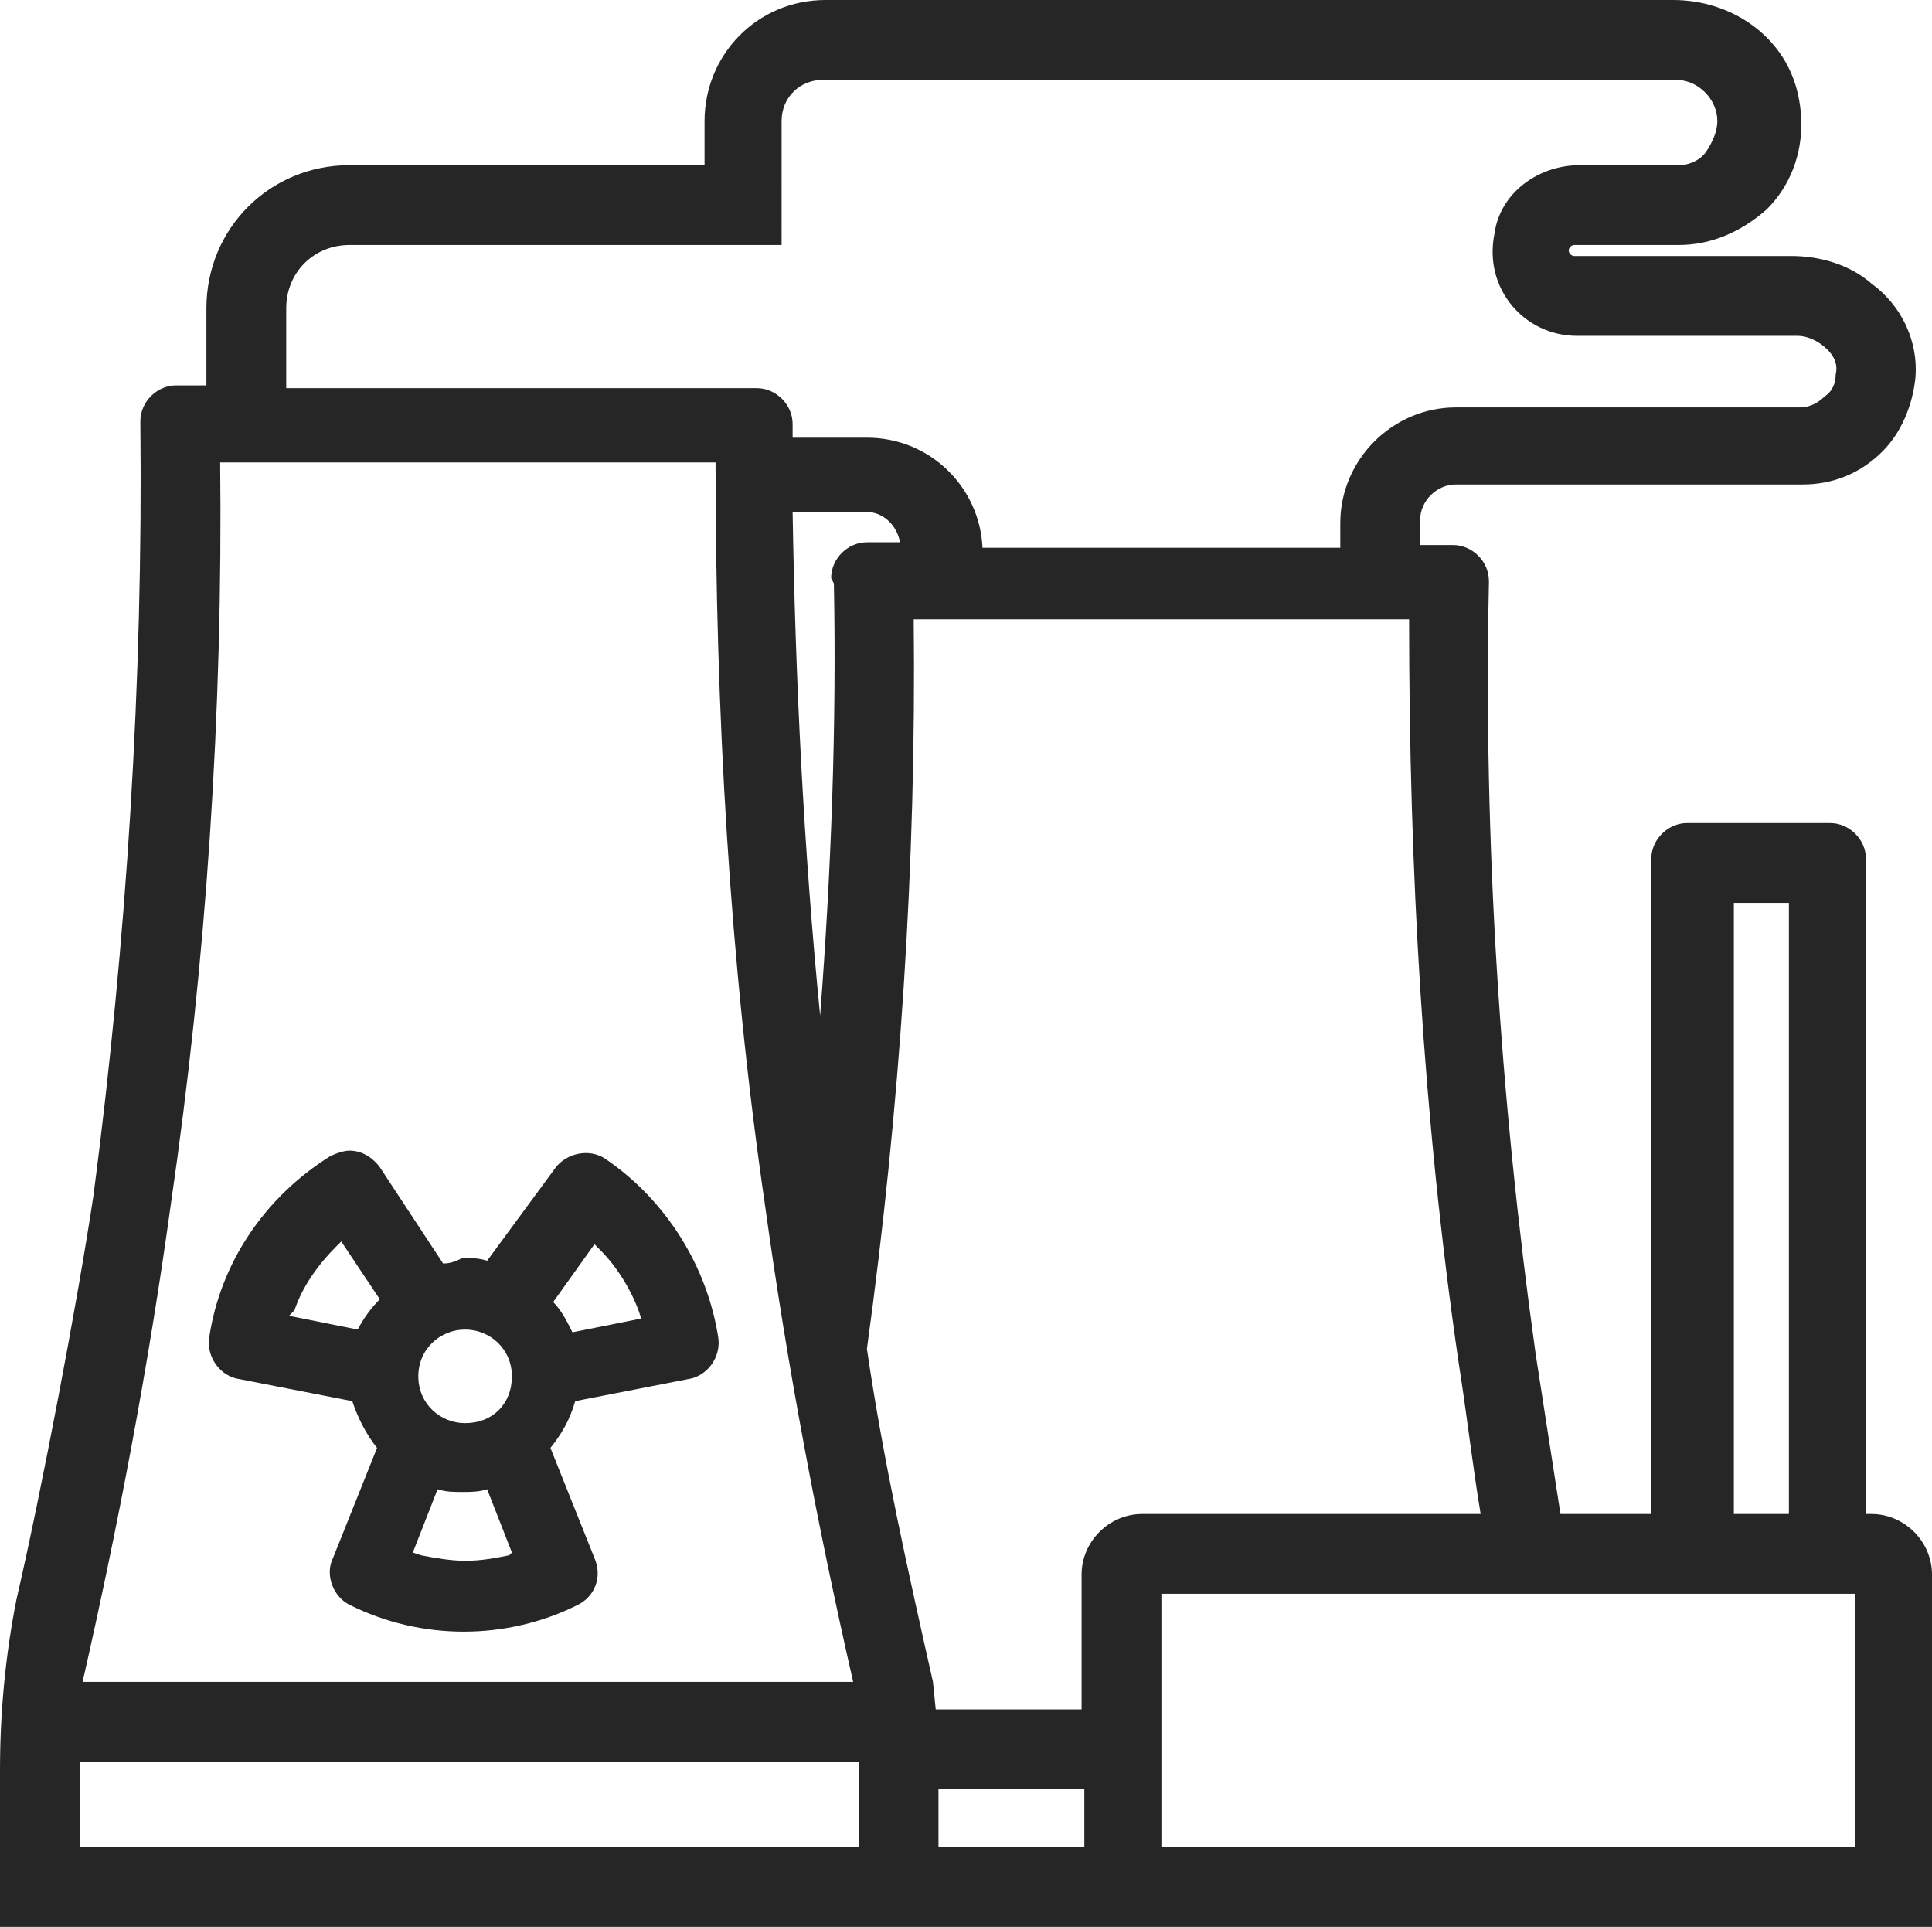
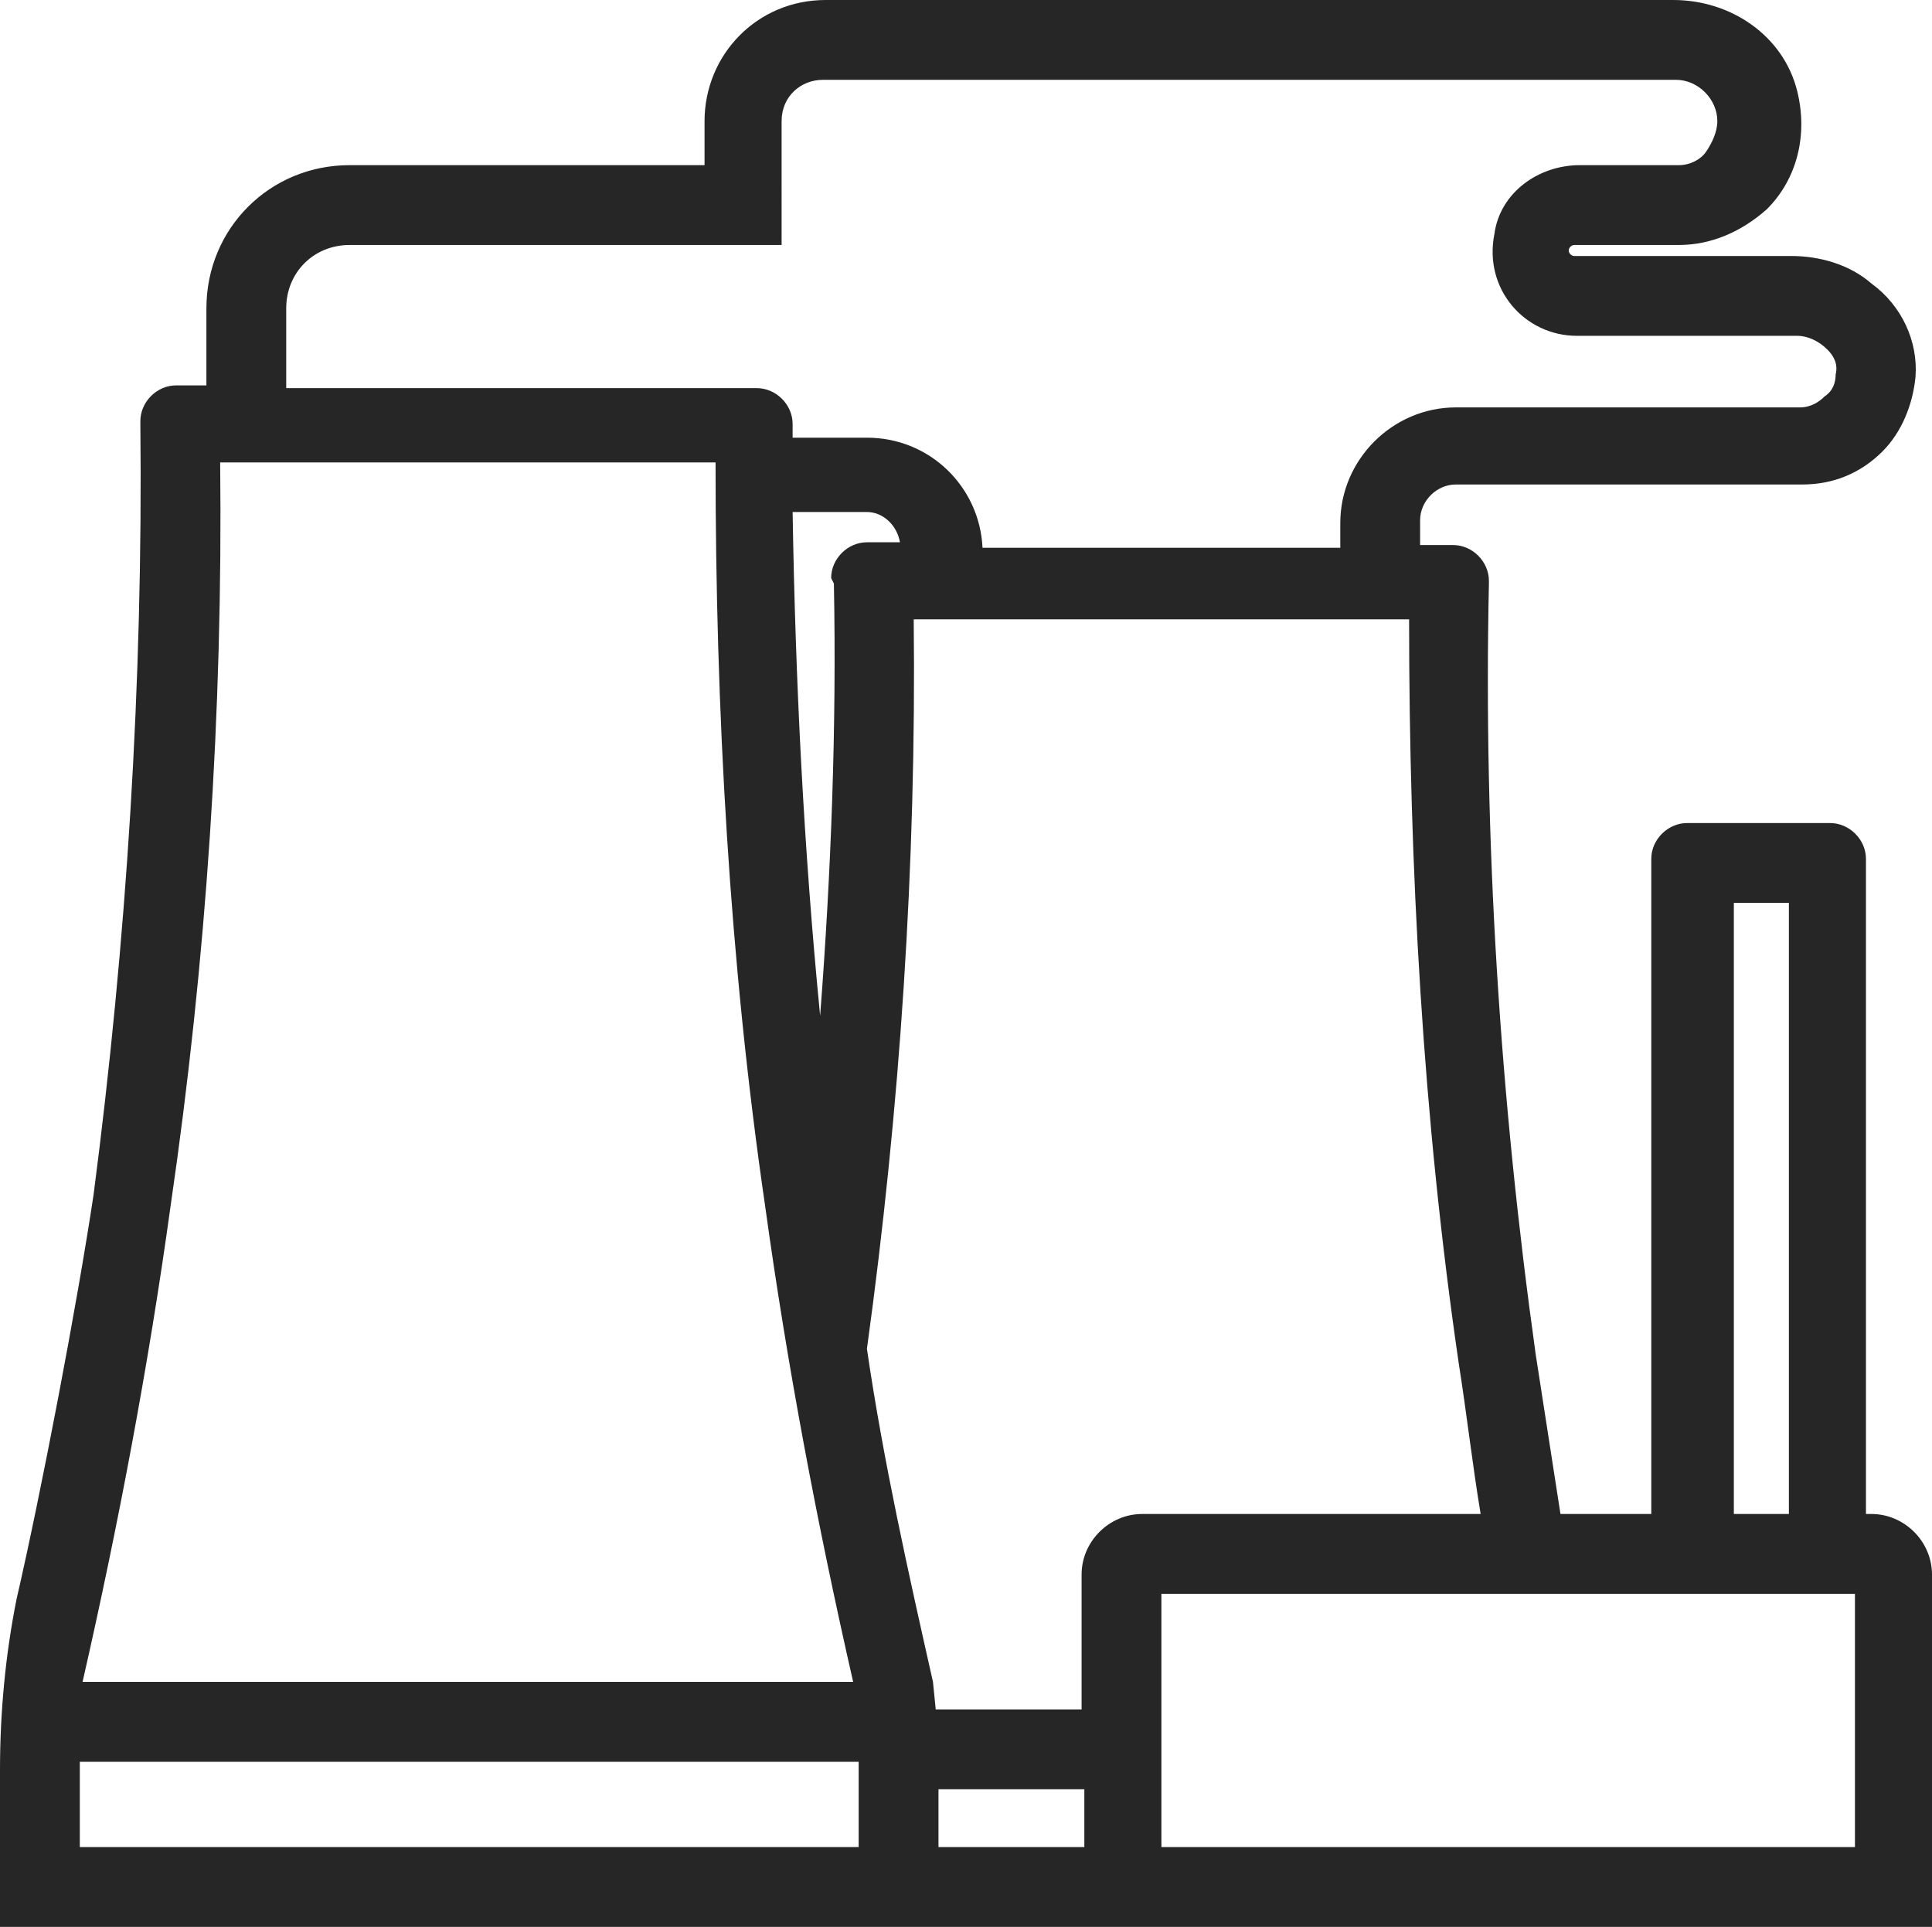
<svg xmlns="http://www.w3.org/2000/svg" id="Layer_1" x="0px" y="0px" viewBox="0 0 70.2 70" style="enable-background:new 0 0 70.2 70;" xml:space="preserve">
  <style type="text/css">	.st0{fill:#262626;}</style>
  <g>
    <path class="st0" d="M67.8,55V31.2c0-0.7-0.6-1.3-1.3-1.3h-5.2c-0.7,0-1.3,0.6-1.3,1.3V55h-3.3c-0.3-1.9-0.6-3.9-0.9-5.8  c-1.3-9.3-1.9-18.7-1.7-28l0-0.1c0-0.7-0.6-1.3-1.3-1.3h-1.2v-0.9c0-0.7,0.6-1.3,1.3-1.3h12.6c1.1,0,2.1-0.4,2.9-1.2  c0.7-0.7,1.1-1.7,1.2-2.7c0.1-1.3-0.5-2.6-1.6-3.4c-0.8-0.7-1.9-1-2.9-1l-7.9,0c-0.1,0-0.2-0.1-0.2-0.2c0-0.1,0.1-0.2,0.2-0.2H61  c1.2,0,2.3-0.5,3.2-1.3c1.1-1.1,1.5-2.7,1.1-4.3c-0.5-2-2.4-3.3-4.5-3.3L30,0c-2.5,0-4.4,2-4.4,4.4V6H12.7c-2.9,0-5.2,2.3-5.2,5.2  V14H6.4c-0.7,0-1.3,0.6-1.3,1.3l0,0.1c0.1,9.4-0.5,18.8-1.7,28c-0.6,4-1.9,10.8-2.8,14.7c-0.4,2-0.6,4.1-0.6,6.2V70h32.6h1.4h5.3  h1.4h29.5V57.2c0-1.2-1-2.2-2.2-2.2H67.8z M42.2,67.1v-9.2h17.9h7.3v9.2H42.2z M63,32.8h2V55h-2V32.8z M53.8,55H41.5  c-1.2,0-2.2,1-2.2,2.2v4.9h-5.3l-0.1-1c-0.9-4-1.8-8-2.4-12.1c1.2-8.7,1.8-17.6,1.7-26.5h18c0,9,0.5,18.1,1.8,27  C53.3,51.4,53.5,53.2,53.8,55z M8,16.8h18c0,9,0.5,18.1,1.8,27c0.8,5.8,1.9,11.6,3.2,17.3H3c1.3-5.7,2.4-11.5,3.2-17.3  C7.5,34.9,8.1,25.9,8,16.8z M30.3,21.2c0.1,5.2-0.1,10.5-0.5,15.7c-0.6-6.1-0.9-12.2-1-18.3h2.7c0.6,0,1.1,0.5,1.2,1.1h-1.2  c-0.7,0-1.3,0.6-1.3,1.3L30.3,21.2z M31.2,67.1H2.9v-3.1h28.3V67.1z M10.4,11.2c0-1.3,1-2.3,2.3-2.3h15.7V4.4  c0-0.9,0.7-1.5,1.5-1.5h31c0.8,0,1.5,0.7,1.5,1.5c0,0.4-0.2,0.8-0.4,1.1C61.8,5.8,61.4,6,61,6l-3.6,0c-1.5,0-2.9,1-3.1,2.5  c-0.4,2,1.1,3.7,3,3.7h8c0.4,0,0.8,0.2,1.1,0.5c0.2,0.2,0.4,0.5,0.3,0.9c0,0.3-0.1,0.6-0.4,0.8c-0.2,0.2-0.5,0.4-0.9,0.4H52.9  c-2.3,0-4.2,1.9-4.2,4.2v0.9h-13c-0.1-2.2-1.9-4-4.2-4h-2.7c0,0,0,0,0,0l0-0.5c0-0.7-0.6-1.3-1.3-1.3H10.4V11.2z M34.1,67.1v-2.1  h5.3v2.1H34.1z" />
-     <path class="st0" d="M16.1,45.9l-2.3-3.5c-0.3-0.4-0.7-0.6-1.1-0.6c-0.2,0-0.5,0.1-0.7,0.2c-2.4,1.5-4,3.9-4.4,6.6  c-0.1,0.7,0.4,1.4,1.1,1.5l4.1,0.8c0.2,0.6,0.5,1.2,0.9,1.7l-1.6,4c-0.3,0.6,0,1.4,0.6,1.7c2.6,1.3,5.7,1.3,8.3,0  c0.6-0.3,0.9-1,0.6-1.7l-1.6-4c0.4-0.5,0.7-1,0.9-1.7l4.1-0.8c0.7-0.1,1.2-0.8,1.1-1.5c-0.4-2.6-1.9-5-4.1-6.5  c-0.6-0.4-1.4-0.2-1.8,0.3l-2.5,3.4c-0.3-0.1-0.6-0.1-0.9-0.1C16.6,45.8,16.4,45.9,16.1,45.9z M16.9,48.3c0.9,0,1.7,0.7,1.7,1.7  s-0.7,1.7-1.7,1.7h0c-0.9,0-1.7-0.7-1.7-1.7S16,48.3,16.9,48.3z M10.7,47.6c0.3-0.9,0.9-1.7,1.5-2.3l0.2-0.2l1.4,2.1  c-0.3,0.3-0.6,0.7-0.8,1.1l-2.5-0.5L10.7,47.6z M18.5,56.5c-0.5,0.1-1,0.2-1.6,0.2c-0.5,0-1.1-0.1-1.6-0.2l-0.3-0.1l0.9-2.3  c0.3,0.1,0.6,0.1,0.9,0.1c0.3,0,0.6,0,0.9-0.1l0.9,2.3L18.5,56.5z M21.6,45.2l0.2,0.2c0.6,0.6,1.1,1.4,1.4,2.2l0.1,0.3l-2.5,0.5  c-0.2-0.4-0.4-0.8-0.7-1.1L21.6,45.2z" />
  </g>
</svg>